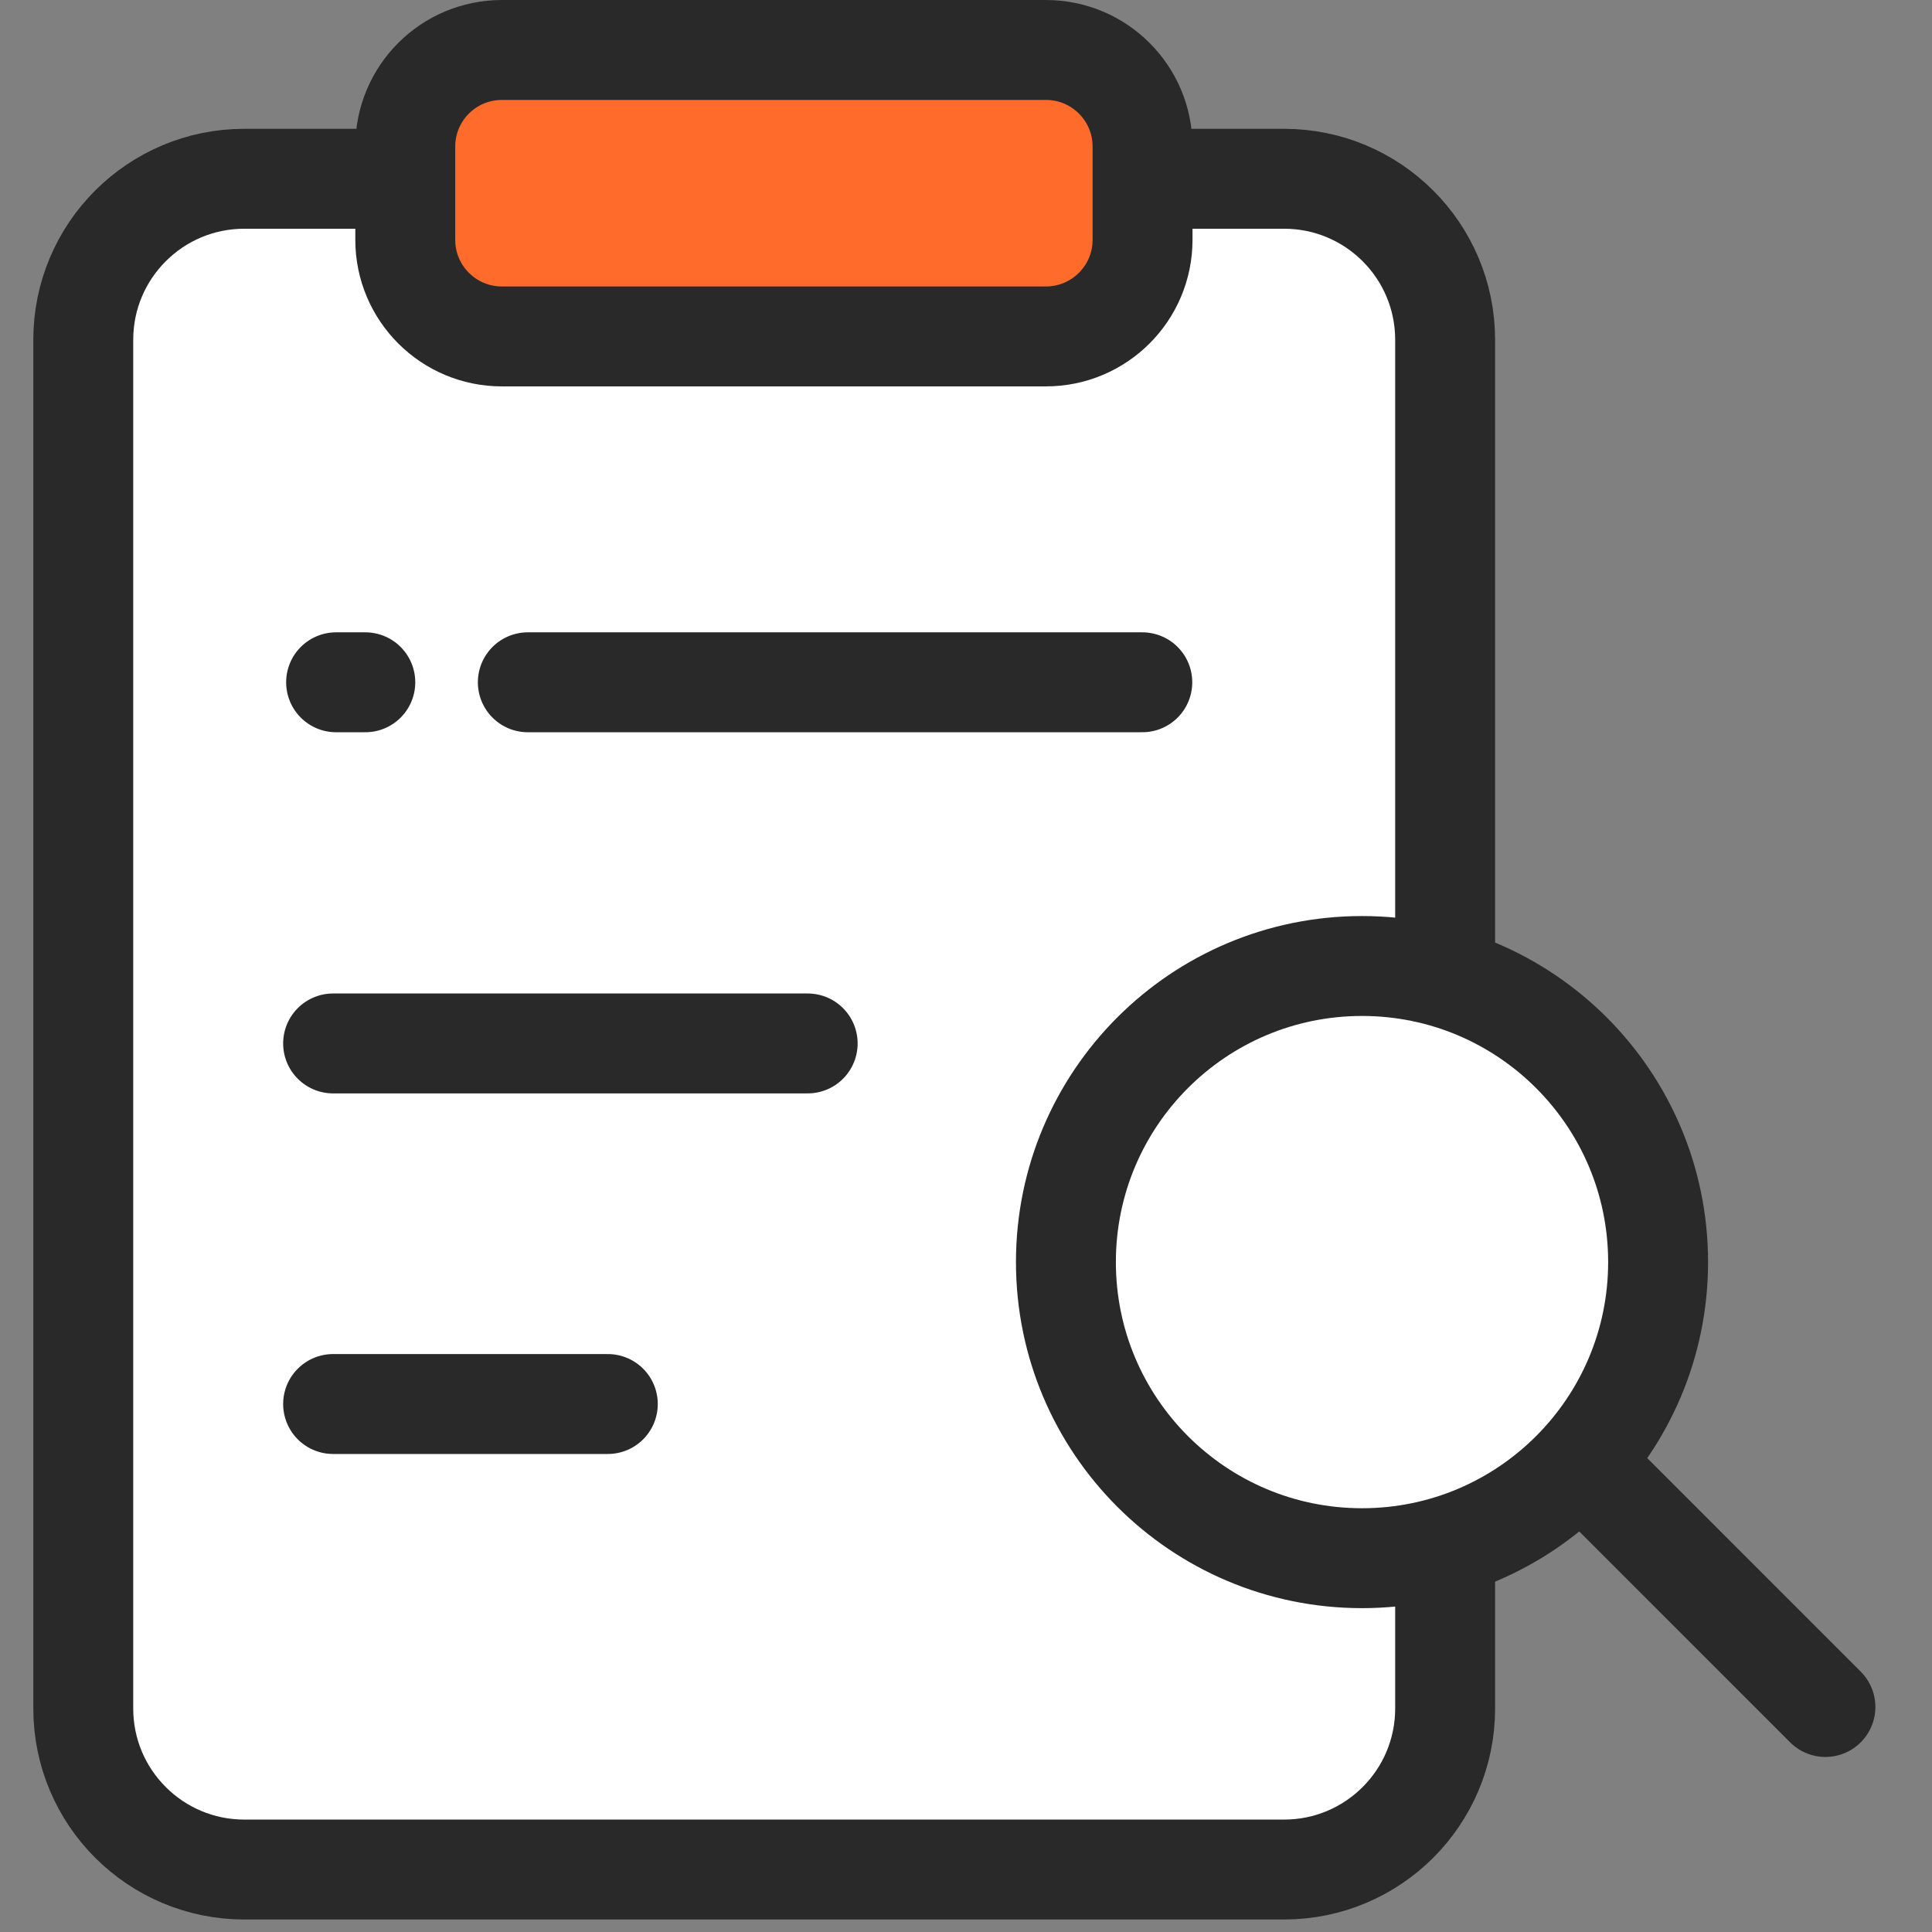
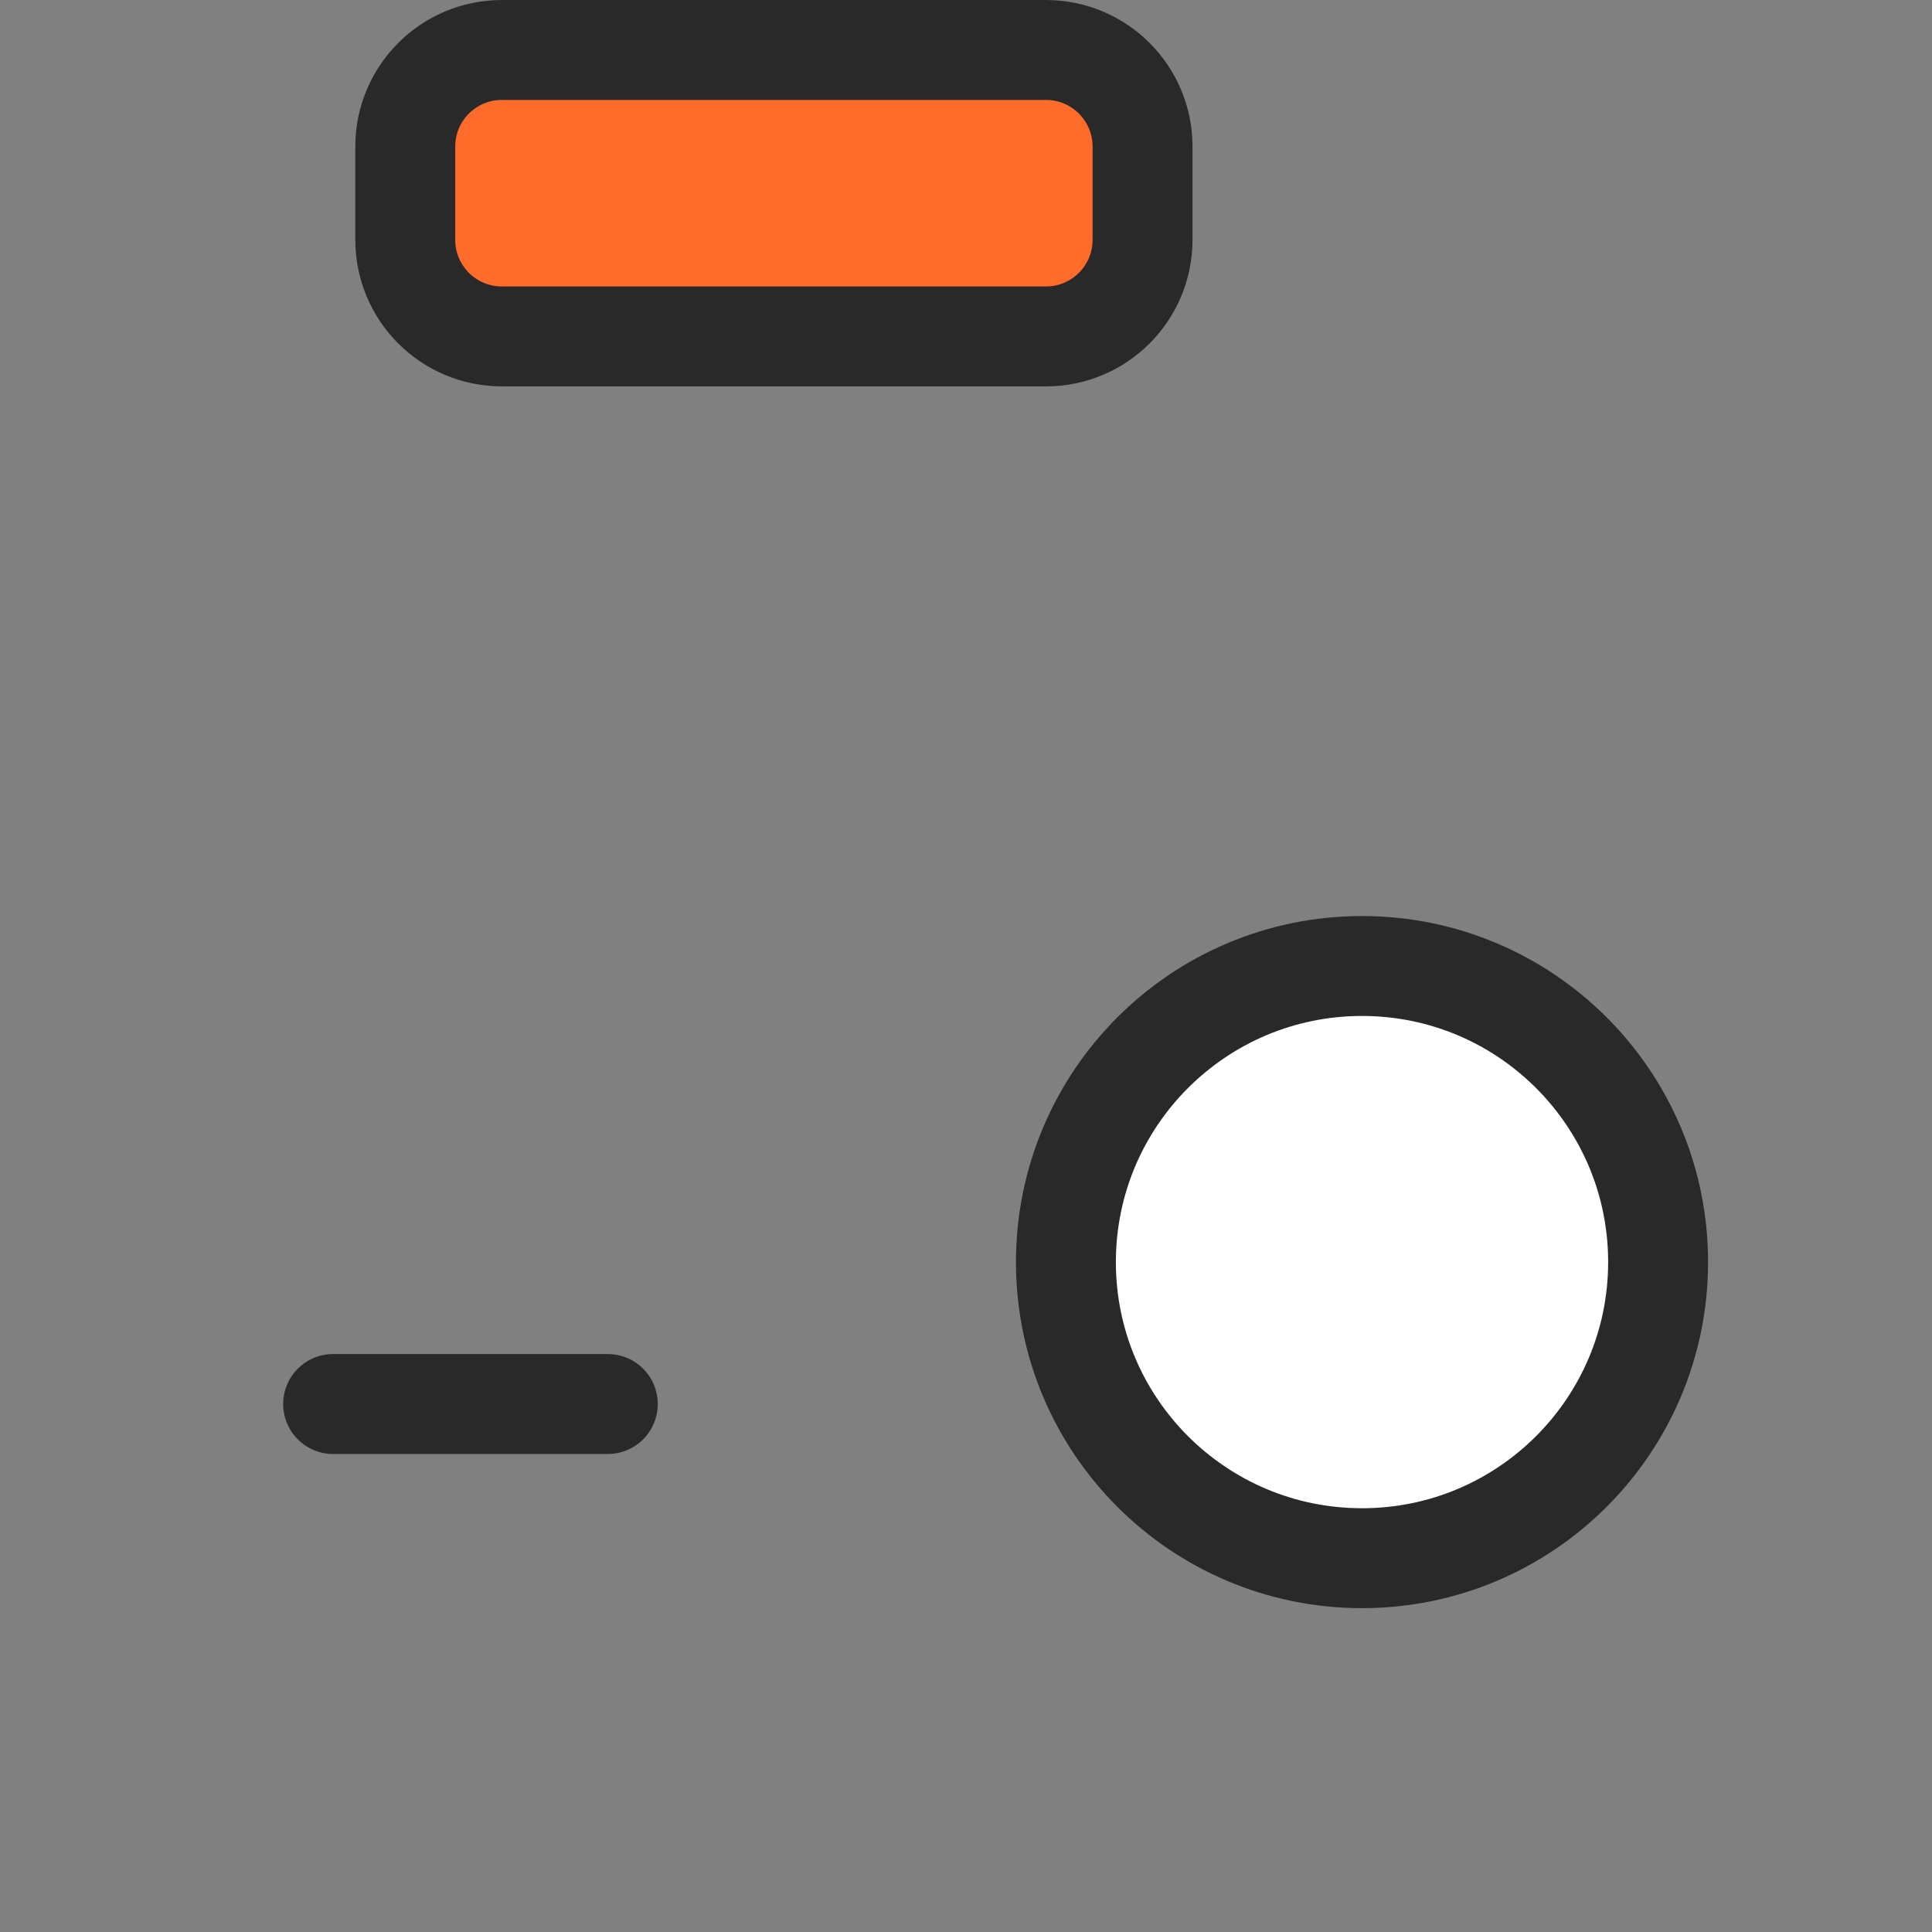
<svg xmlns="http://www.w3.org/2000/svg" width="60" height="60" viewBox="0 0 60 60" fill="none">
  <rect x="0" y="0" width="60" height="60" fill="#808080" stroke="none" />
  <g clip-path="url(#clip0_10785_198642)">
-     <path d="M39.88 5.552H7.586C4.825 5.552 2.586 7.79 2.586 10.552V53.06C2.586 55.821 4.825 58.06 7.586 58.06H39.88C42.641 58.06 44.88 55.821 44.88 53.06V10.552C44.88 7.79 42.641 5.552 39.88 5.552Z" fill="white" stroke="#292929" stroke-width="3.103" />
    <path d="M32.483 1.552H15.586C13.929 1.552 12.586 2.895 12.586 4.552V7.448C12.586 9.105 13.929 10.448 15.586 10.448H32.483C34.139 10.448 35.483 9.105 35.483 7.448V4.552C35.483 2.895 34.139 1.552 32.483 1.552Z" fill="#FF6B2B" stroke="#292929" stroke-width="3.103" />
-     <path d="M16.392 21.189H35.475" stroke="#292929" stroke-width="3.103" stroke-linecap="round" />
-     <path d="M10.438 21.189H11.345" stroke="#292929" stroke-width="3.103" stroke-linecap="round" />
-     <path d="M10.345 32.405H25.083" stroke="#292929" stroke-width="3.103" stroke-linecap="round" />
    <path d="M10.345 43.603H18.876" stroke="#292929" stroke-width="3.103" stroke-linecap="round" />
-     <path d="M42.891 39.212L56.69 53.012" stroke="#292929" stroke-width="3.103" stroke-linecap="round" />
    <path d="M42.299 48.391C47.377 48.391 51.494 44.274 51.494 39.195C51.494 34.117 47.377 30 42.299 30C37.22 30 33.103 34.117 33.103 39.195C33.103 44.274 37.22 48.391 42.299 48.391Z" fill="white" stroke="#292929" stroke-width="3.103" />
  </g>
  <defs>
    <clipPath id="clip0_10785_198642">
      <rect width="57.931" height="60" fill="white" transform="translate(1.034)" />
    </clipPath>
  </defs>
</svg>